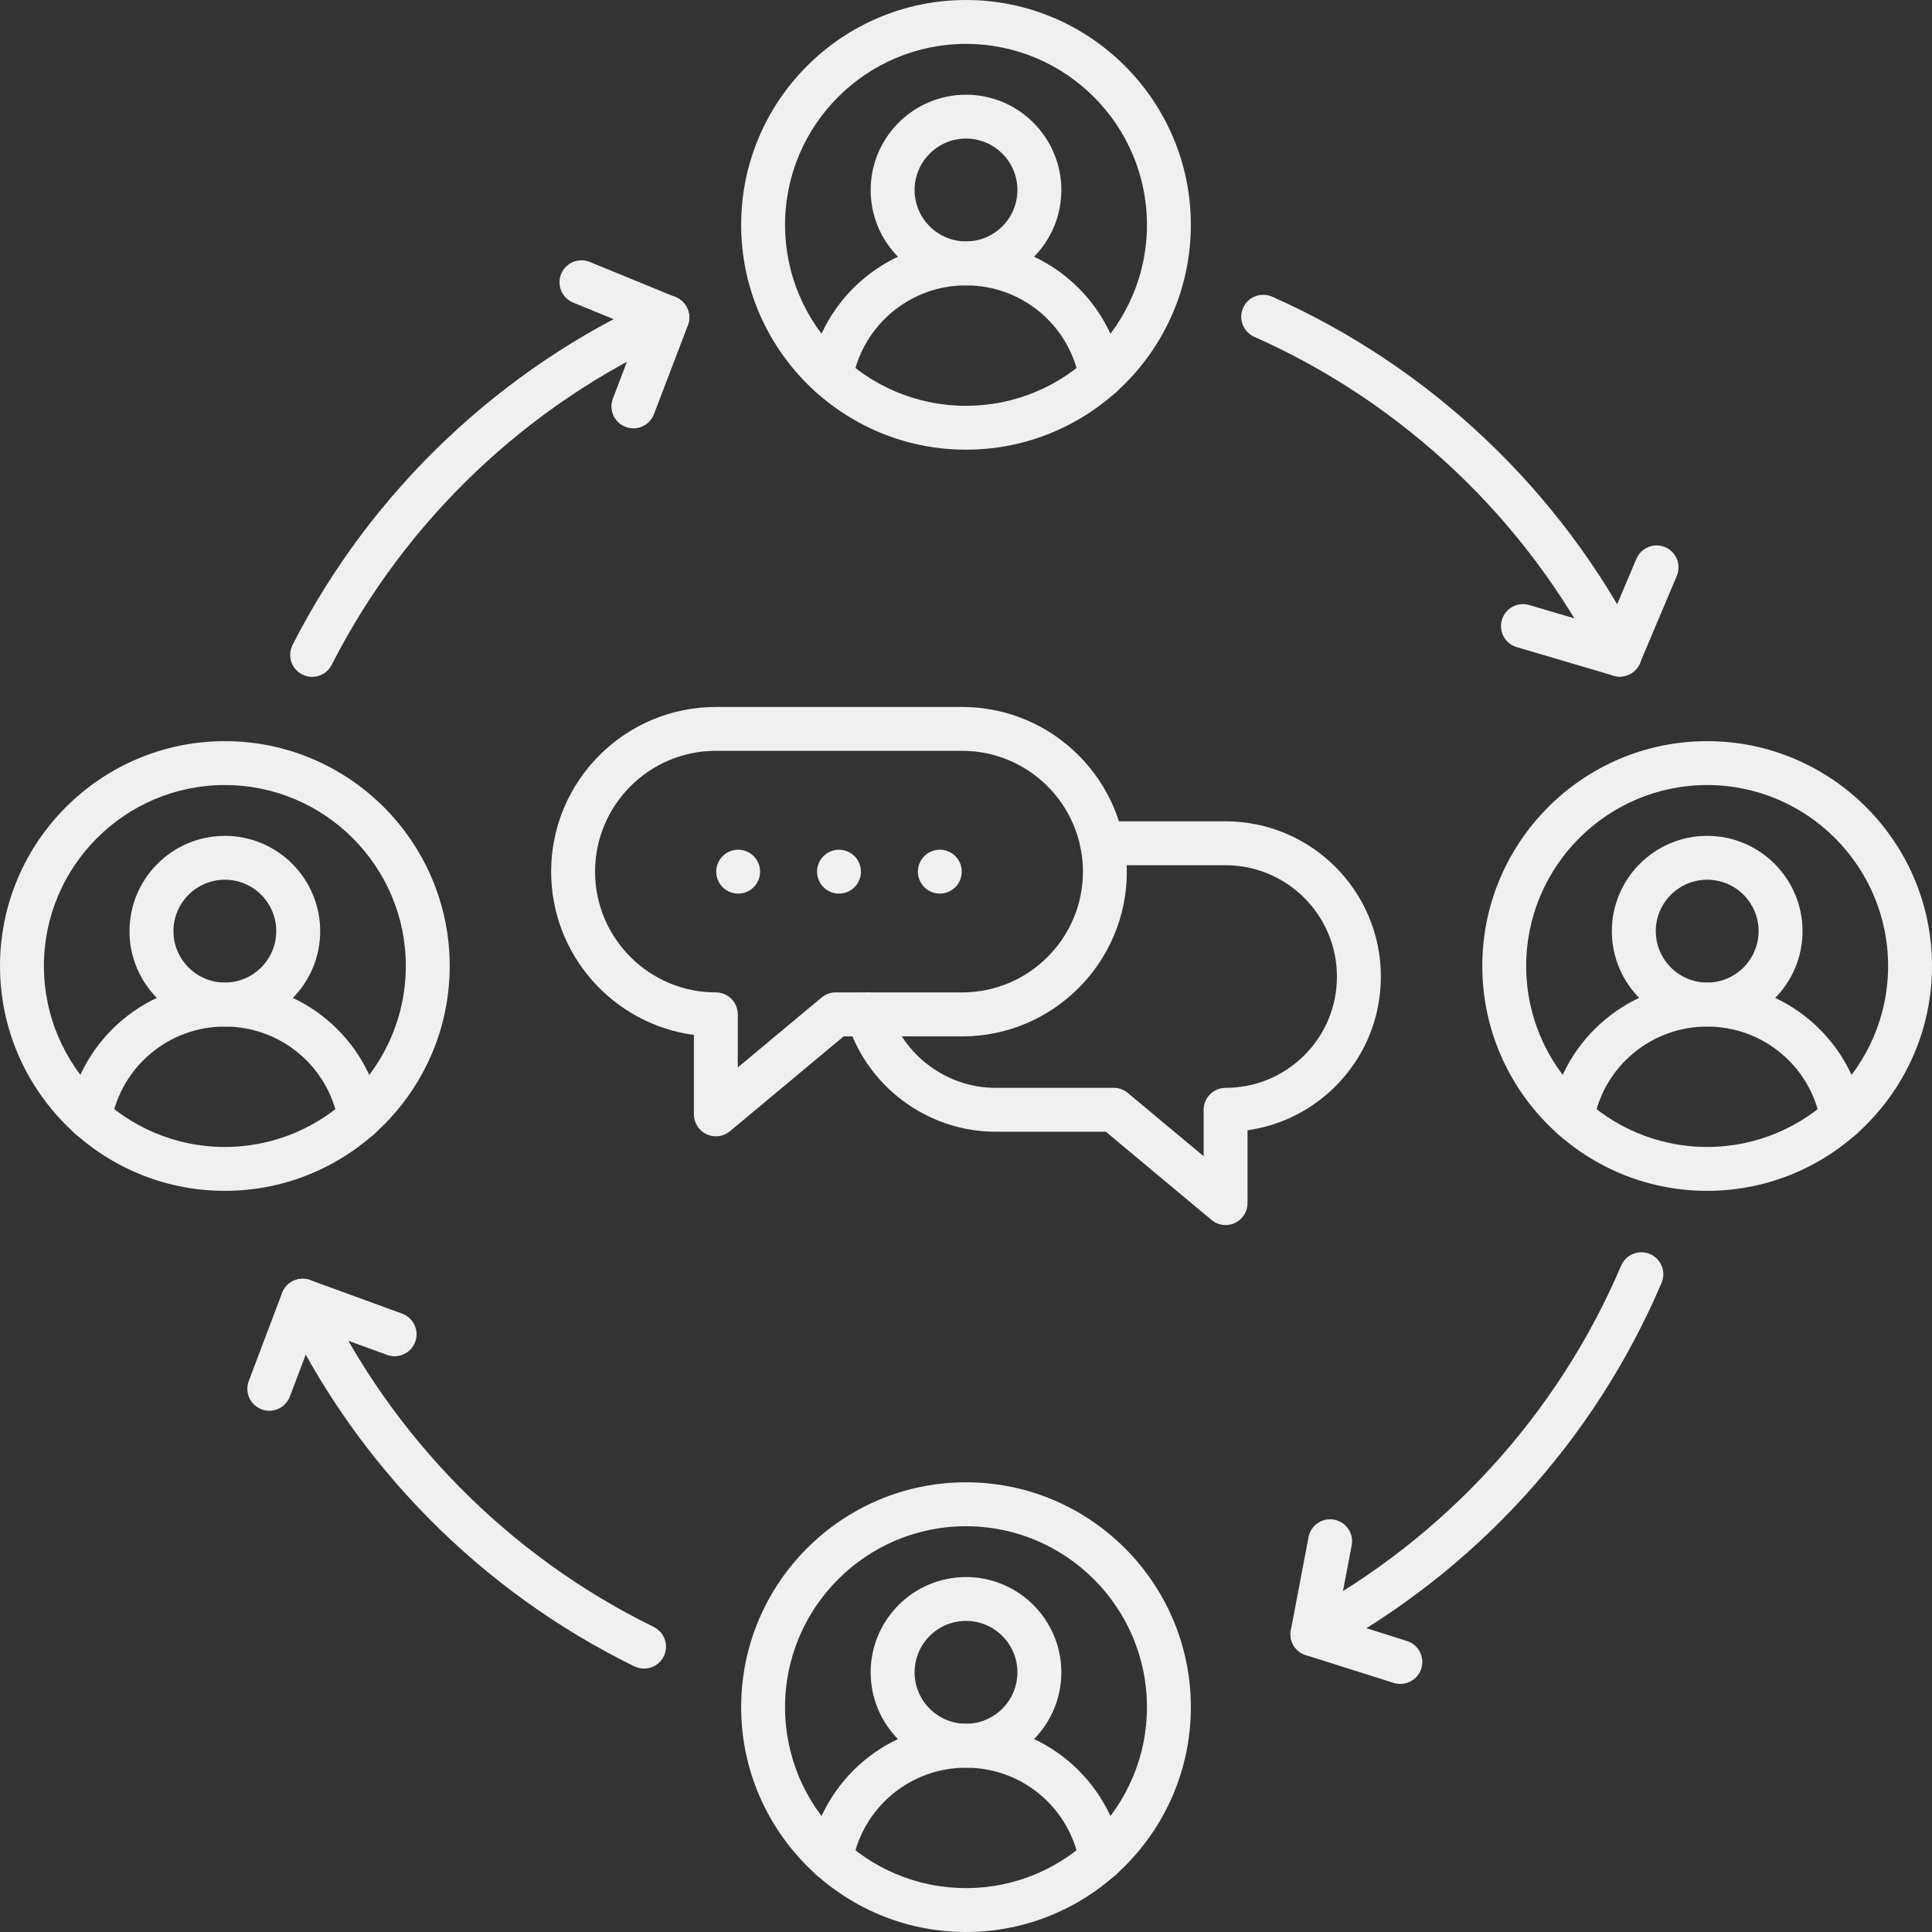
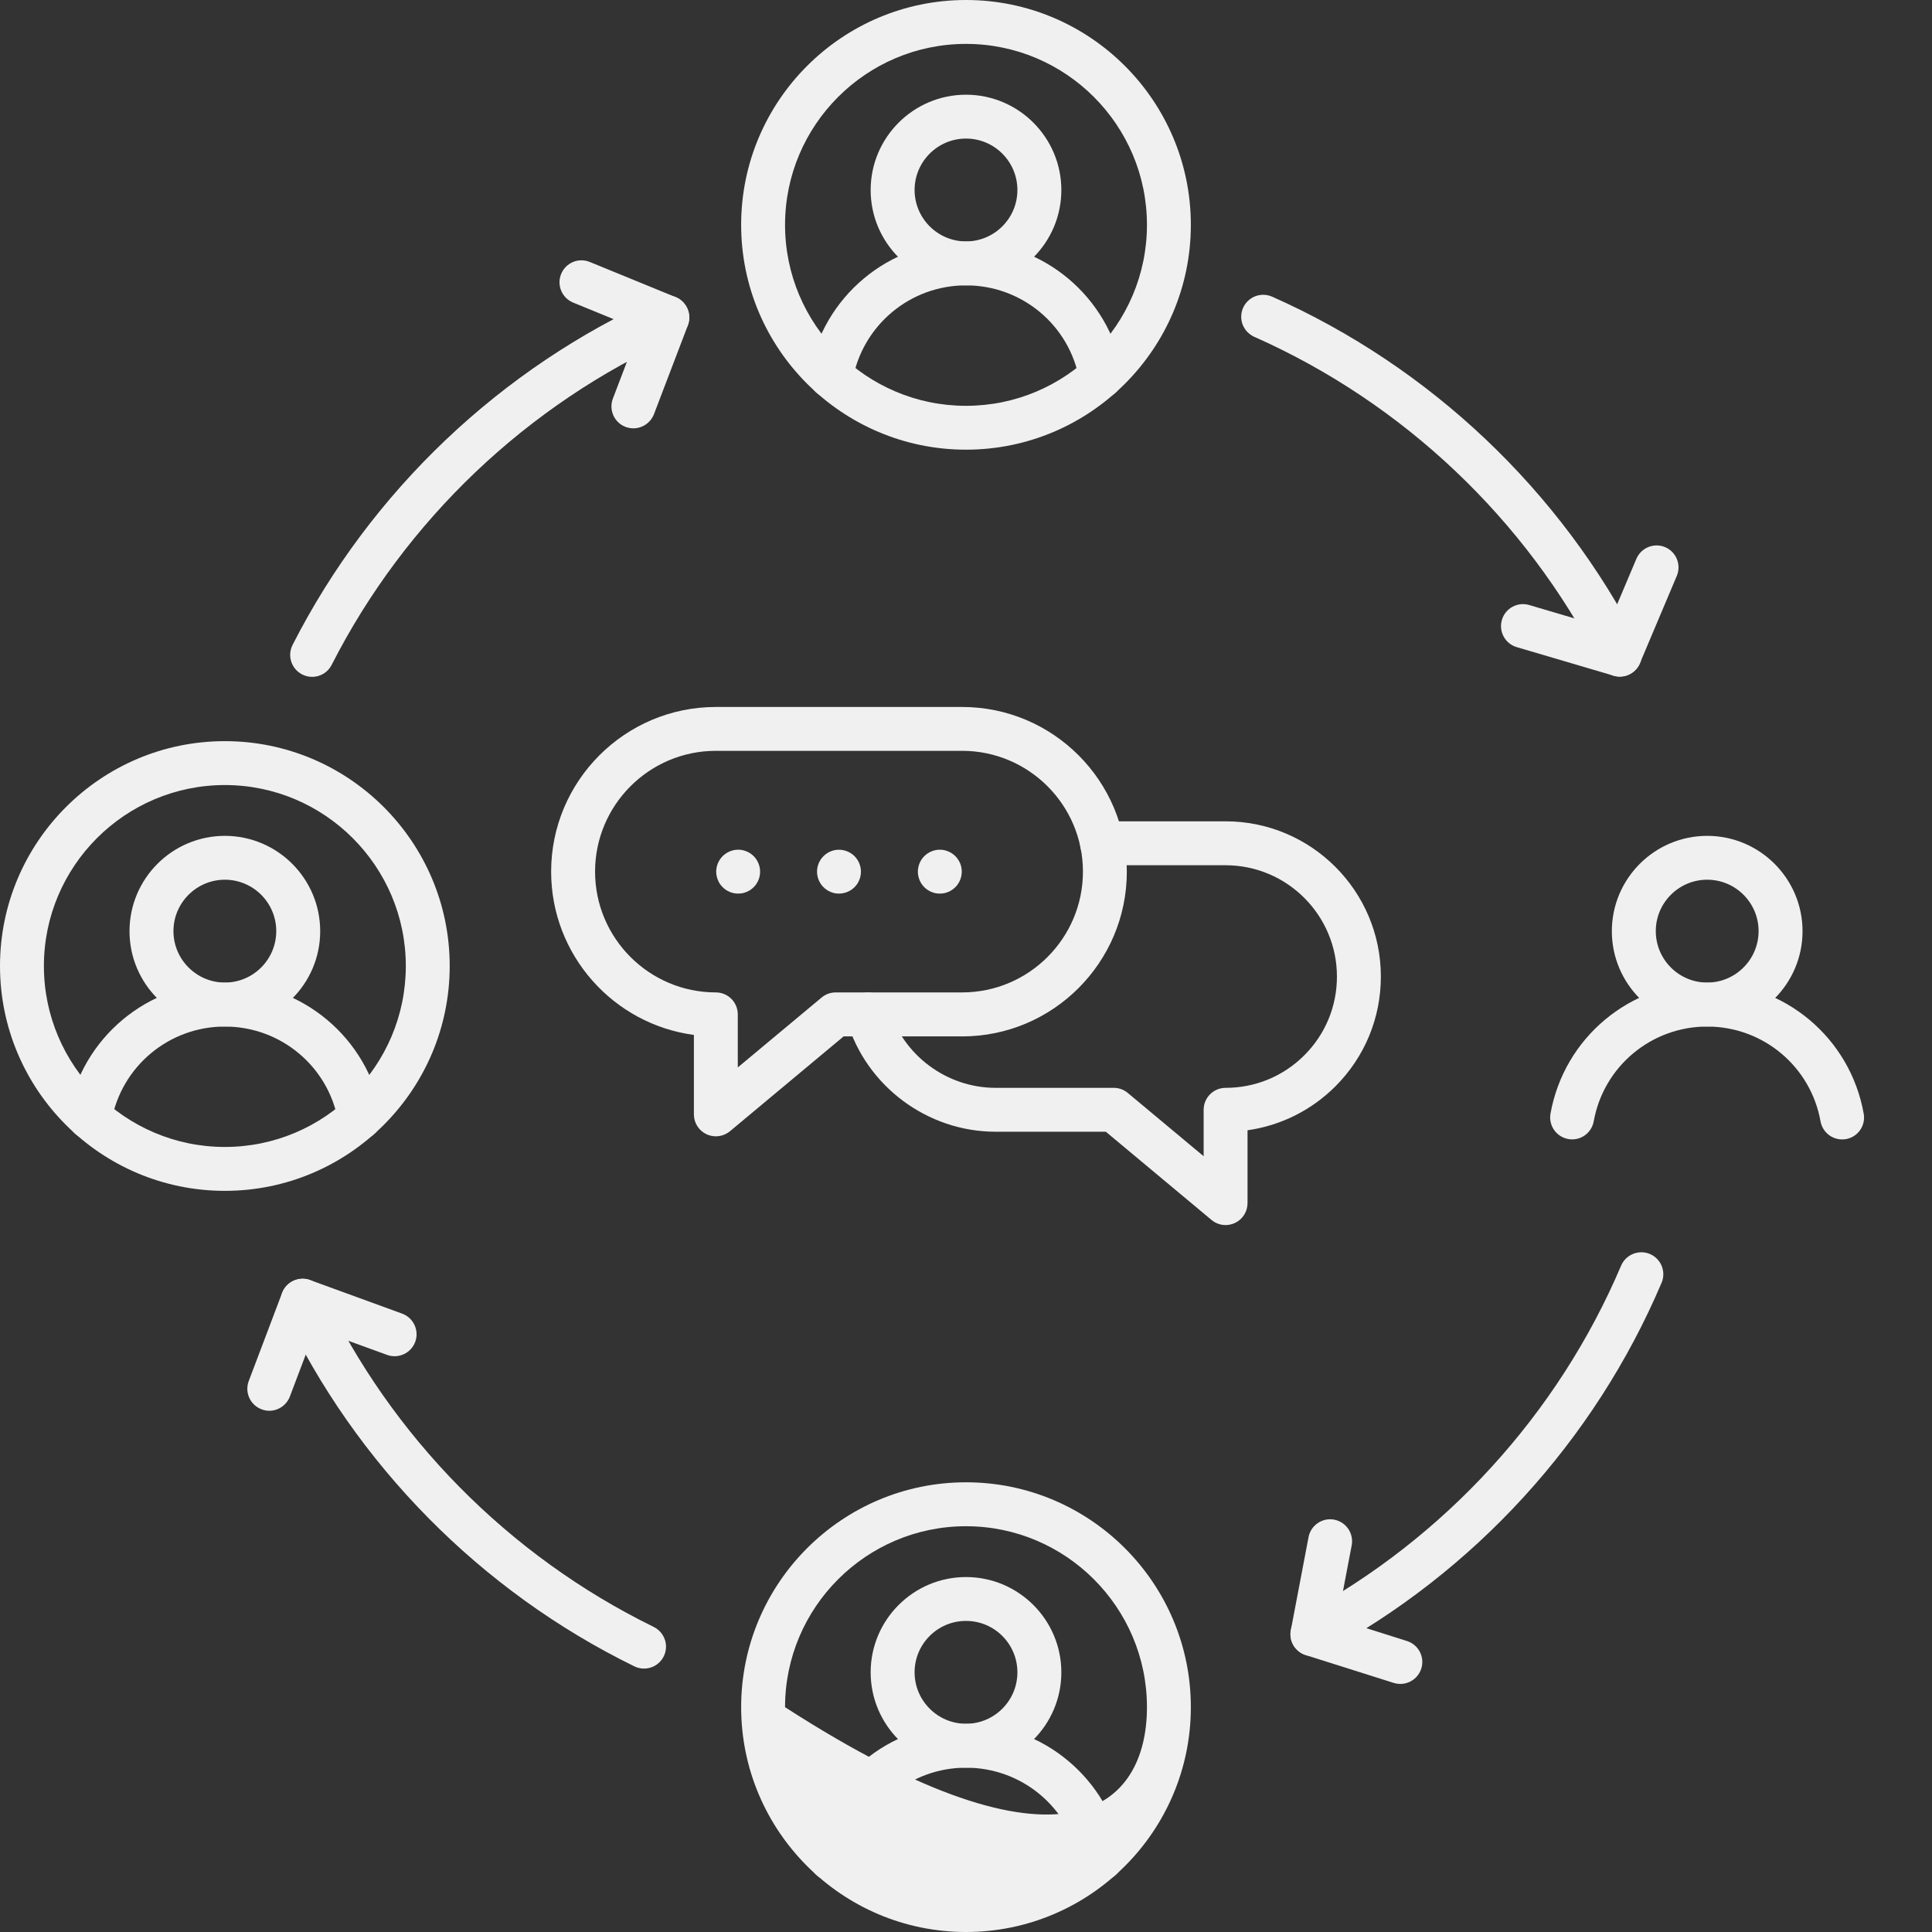
<svg xmlns="http://www.w3.org/2000/svg" version="1.0" preserveAspectRatio="xMidYMid meet" height="240" viewBox="0 0 180 180" zoomAndPan="magnify" width="240">
  <rect x="0" y="0" width="180" height="180" fill="#333333" stroke="none" />
  <path fill-rule="nonzero" fill-opacity="1" d="M 90 26.586 C 85.102 26.586 81.117 22.602 81.117 17.707 C 81.117 12.809 85.102 8.824 90 8.824 C 94.898 8.824 98.883 12.809 98.883 17.707 C 98.883 22.602 94.902 26.586 90 26.586 Z M 90 12.91 C 87.355 12.91 85.211 15.062 85.211 17.703 C 85.211 20.34 87.363 22.492 90 22.492 C 92.645 22.492 94.789 20.34 94.789 17.703 C 94.789 15.062 92.645 12.91 90 12.91 Z M 90 12.91" fill="#f0f0f0" />
  <path fill-rule="nonzero" fill-opacity="1" d="M 102.574 37.102 C 101.602 37.102 100.742 36.406 100.562 35.414 C 99.652 30.297 95.207 26.586 90 26.586 C 84.797 26.586 80.355 30.301 79.434 35.414 C 79.234 36.527 78.168 37.27 77.059 37.066 C 75.949 36.867 75.207 35.805 75.406 34.695 C 76.676 27.625 82.812 22.5 90 22.5 C 97.191 22.5 103.328 27.629 104.59 34.703 C 104.789 35.816 104.043 36.879 102.934 37.074 C 102.816 37.094 102.695 37.102 102.574 37.102 Z M 102.574 37.102" fill="#f0f0f0" />
  <path fill-rule="nonzero" fill-opacity="1" d="M 90 41.895 C 78.453 41.895 69.051 32.5 69.051 20.945 C 69.051 9.395 78.453 0 90 0 C 101.551 0 110.949 9.398 110.949 20.949 C 110.949 32.504 101.551 41.895 90 41.895 Z M 90 4.09 C 80.707 4.09 73.141 11.652 73.141 20.949 C 73.141 30.25 80.703 37.809 90 37.809 C 99.297 37.809 106.859 30.25 106.859 20.949 C 106.859 11.652 99.293 4.09 90 4.09 Z M 90 4.09" fill="#f0f0f0" />
  <path fill-rule="nonzero" fill-opacity="1" d="M 20.949 95.637 C 16.051 95.637 12.066 91.652 12.066 86.758 C 12.066 81.859 16.051 77.875 20.949 77.875 C 25.848 77.875 29.832 81.859 29.832 86.758 C 29.832 91.652 25.848 95.637 20.949 95.637 Z M 20.949 81.961 C 18.309 81.961 16.16 84.113 16.16 86.75 C 16.16 89.391 18.312 91.543 20.949 91.543 C 23.59 91.543 25.738 89.391 25.738 86.75 C 25.738 84.113 23.594 81.961 20.949 81.961 Z M 20.949 81.961" fill="#f0f0f0" />
  <path fill-rule="nonzero" fill-opacity="1" d="M 33.52 106.156 C 32.547 106.156 31.688 105.461 31.508 104.469 C 30.598 99.352 26.152 95.641 20.945 95.641 C 15.742 95.641 11.301 99.355 10.379 104.469 C 10.18 105.582 9.113 106.32 8.008 106.121 C 6.895 105.922 6.152 104.859 6.352 103.75 C 7.621 96.68 13.758 91.555 20.945 91.555 C 28.137 91.555 34.273 96.684 35.535 103.758 C 35.73 104.871 34.988 105.934 33.883 106.129 C 33.762 106.145 33.645 106.156 33.52 106.156 Z M 33.52 106.156" fill="#f0f0f0" />
  <path fill-rule="nonzero" fill-opacity="1" d="M 20.949 110.949 C 9.398 110.949 0 101.551 0 90 C 0 78.453 9.398 69.051 20.949 69.051 C 32.504 69.051 41.898 78.449 41.898 90 C 41.895 101.551 32.5 110.949 20.949 110.949 Z M 20.949 73.141 C 11.652 73.141 4.09 80.707 4.09 90 C 4.09 99.293 11.652 106.859 20.949 106.859 C 30.25 106.859 37.809 99.293 37.809 90 C 37.809 80.707 30.242 73.141 20.949 73.141 Z M 20.949 73.141" fill="#f0f0f0" />
  <path fill-rule="nonzero" fill-opacity="1" d="M 90 164.691 C 85.102 164.691 81.117 160.707 81.117 155.809 C 81.117 150.914 85.102 146.93 90 146.93 C 94.898 146.93 98.883 150.914 98.883 155.809 C 98.883 160.707 94.902 164.691 90 164.691 Z M 90 151.016 C 87.355 151.016 85.211 153.164 85.211 155.805 C 85.211 158.449 87.363 160.598 90 160.598 C 92.645 160.598 94.789 158.449 94.789 155.805 C 94.789 153.164 92.645 151.016 90 151.016 Z M 90 151.016" fill="#f0f0f0" />
  <path fill-rule="nonzero" fill-opacity="1" d="M 102.574 175.207 C 101.602 175.207 100.742 174.512 100.562 173.52 C 99.652 168.406 95.207 164.691 90 164.691 C 84.797 164.691 80.355 168.406 79.434 173.52 C 79.234 174.633 78.168 175.375 77.059 175.172 C 75.949 174.973 75.207 173.91 75.406 172.801 C 76.676 165.734 82.812 160.605 90 160.605 C 97.191 160.605 103.328 165.734 104.59 172.809 C 104.789 173.922 104.043 174.984 102.934 175.18 C 102.816 175.199 102.695 175.207 102.574 175.207 Z M 102.574 175.207" fill="#f0f0f0" />
-   <path fill-rule="nonzero" fill-opacity="1" d="M 90 180 C 78.453 180 69.051 170.602 69.051 159.051 C 69.051 147.5 78.449 138.102 90 138.102 C 101.551 138.102 110.949 147.496 110.949 159.051 C 110.949 170.602 101.551 180 90 180 Z M 90 142.195 C 80.707 142.195 73.141 149.758 73.141 159.055 C 73.141 168.352 80.707 175.91 90 175.91 C 99.293 175.91 106.859 168.344 106.859 159.051 C 106.859 149.758 99.293 142.195 90 142.195 Z M 90 142.195" fill="#f0f0f0" />
+   <path fill-rule="nonzero" fill-opacity="1" d="M 90 180 C 78.453 180 69.051 170.602 69.051 159.051 C 69.051 147.5 78.449 138.102 90 138.102 C 101.551 138.102 110.949 147.496 110.949 159.051 C 110.949 170.602 101.551 180 90 180 Z M 90 142.195 C 80.707 142.195 73.141 149.758 73.141 159.055 C 99.293 175.91 106.859 168.344 106.859 159.051 C 106.859 149.758 99.293 142.195 90 142.195 Z M 90 142.195" fill="#f0f0f0" />
  <path fill-rule="nonzero" fill-opacity="1" d="M 159.055 95.637 C 154.156 95.637 150.172 91.652 150.172 86.758 C 150.172 81.859 154.156 77.875 159.055 77.875 C 163.953 77.875 167.938 81.859 167.938 86.758 C 167.938 91.652 163.953 95.637 159.055 95.637 Z M 159.055 81.961 C 156.41 81.961 154.266 84.113 154.266 86.75 C 154.266 89.391 156.41 91.543 159.055 91.543 C 161.695 91.543 163.844 89.391 163.844 86.75 C 163.844 84.113 161.699 81.961 159.055 81.961 Z M 159.055 81.961" fill="#f0f0f0" />
  <path fill-rule="nonzero" fill-opacity="1" d="M 171.625 106.156 C 170.652 106.156 169.793 105.461 169.613 104.469 C 168.699 99.352 164.258 95.641 159.051 95.641 C 153.848 95.641 149.402 99.355 148.484 104.469 C 148.281 105.582 147.223 106.324 146.109 106.121 C 145 105.922 144.258 104.859 144.457 103.75 C 145.727 96.68 151.863 91.555 159.051 91.555 C 166.242 91.555 172.379 96.684 173.637 103.758 C 173.84 104.871 173.094 105.934 171.984 106.129 C 171.867 106.145 171.746 106.156 171.625 106.156 Z M 171.625 106.156" fill="#f0f0f0" />
-   <path fill-rule="nonzero" fill-opacity="1" d="M 159.051 110.949 C 147.5 110.949 138.102 101.551 138.102 90 C 138.102 78.453 147.496 69.051 159.051 69.051 C 170.602 69.051 180 78.449 180 90 C 180 101.551 170.602 110.949 159.051 110.949 Z M 159.051 73.141 C 149.758 73.141 142.191 80.703 142.191 90 C 142.191 99.297 149.75 106.859 159.051 106.859 C 168.348 106.859 175.91 99.293 175.91 90 C 175.91 80.707 168.344 73.141 159.051 73.141 Z M 159.051 73.141" fill="#f0f0f0" />
  <path fill-rule="nonzero" fill-opacity="1" d="M 29.082 63.062 C 28.77 63.062 28.453 62.988 28.152 62.836 C 27.148 62.324 26.746 61.094 27.258 60.086 C 34.555 45.762 46.656 34.262 61.336 27.703 C 61.598 27.586 61.883 27.523 62.168 27.523 C 63.297 27.523 64.215 28.441 64.215 29.57 C 64.215 30.434 63.68 31.172 62.922 31.473 C 49.133 37.656 37.762 48.473 30.902 61.941 C 30.543 62.656 29.828 63.062 29.082 63.062 Z M 29.082 63.062" fill="#f0f0f0" />
  <path fill-rule="nonzero" fill-opacity="1" d="M 150.91 63.039 C 150.082 63.039 149.367 62.551 149.047 61.844 C 142.145 48.352 130.73 37.547 116.906 31.402 C 116.164 31.094 115.641 30.363 115.641 29.512 C 115.641 28.383 116.555 27.465 117.688 27.465 L 117.691 27.465 C 117.977 27.465 118.262 27.527 118.523 27.641 C 133.25 34.176 145.402 45.688 152.738 60.062 C 152.887 60.348 152.965 60.668 152.965 60.992 C 152.953 62.121 152.039 63.039 150.91 63.039 Z M 150.91 63.039" fill="#f0f0f0" />
  <path fill-rule="nonzero" fill-opacity="1" d="M 60.004 155.457 C 59.695 155.457 59.383 155.391 59.102 155.25 C 44.789 148.246 33.156 136.461 26.348 122.059 C 25.867 121.039 26.305 119.82 27.324 119.336 C 28.348 118.852 29.566 119.289 30.047 120.309 C 36.453 133.859 47.395 144.953 60.855 151.551 C 61.559 151.875 62.051 152.586 62.051 153.414 C 62.047 154.547 61.133 155.457 60.004 155.457 Z M 60.004 155.457" fill="#f0f0f0" />
  <path fill-rule="nonzero" fill-opacity="1" d="M 122.277 154.297 C 121.551 154.297 120.84 153.902 120.473 153.219 C 119.938 152.223 120.312 150.984 121.309 150.449 C 134.59 143.32 145.148 131.766 151.035 117.918 C 151.477 116.879 152.676 116.395 153.719 116.832 C 154.758 117.273 155.246 118.477 154.805 119.516 C 148.555 134.219 137.348 146.488 123.246 154.051 C 122.934 154.219 122.602 154.297 122.277 154.297 Z M 122.277 154.297" fill="#f0f0f0" />
  <path fill-rule="nonzero" fill-opacity="1" d="M 150.91 63.035 C 150.719 63.035 150.52 63.008 150.328 62.949 L 141.312 60.293 C 140.227 59.973 139.609 58.836 139.93 57.75 C 140.25 56.668 141.387 56.051 142.469 56.367 L 149.73 58.512 L 152.457 52.066 C 152.898 51.027 154.098 50.539 155.137 50.977 C 156.176 51.418 156.66 52.617 156.223 53.656 L 152.789 61.785 C 152.469 62.562 151.715 63.035 150.91 63.035 Z M 150.91 63.035" fill="#f0f0f0" />
  <path fill-rule="nonzero" fill-opacity="1" d="M 59.012 39.906 C 58.77 39.906 58.523 39.863 58.281 39.773 C 57.227 39.371 56.699 38.188 57.102 37.133 L 59.551 30.711 L 53.398 28.191 C 52.352 27.762 51.852 26.566 52.281 25.523 C 52.711 24.477 53.902 23.977 54.949 24.406 L 62.949 27.684 C 63.977 28.105 64.48 29.266 64.09 30.305 L 60.926 38.594 C 60.609 39.402 59.836 39.906 59.012 39.906 Z M 59.012 39.906" fill="#f0f0f0" />
  <path fill-rule="nonzero" fill-opacity="1" d="M 25.09 131.438 C 24.848 131.438 24.602 131.395 24.367 131.301 C 23.309 130.902 22.777 129.723 23.176 128.664 L 26.281 120.461 C 26.676 119.414 27.844 118.879 28.895 119.262 L 37.465 122.387 C 38.523 122.777 39.074 123.949 38.688 125.012 C 38.301 126.07 37.125 126.617 36.066 126.234 L 29.395 123.805 L 27.004 130.117 C 26.691 130.934 25.914 131.438 25.09 131.438 Z M 25.09 131.438" fill="#f0f0f0" />
  <path fill-rule="nonzero" fill-opacity="1" d="M 130.469 156.887 C 130.262 156.887 130.055 156.855 129.848 156.793 L 121.656 154.203 C 120.664 153.891 120.066 152.891 120.266 151.871 L 121.914 143.211 C 122.125 142.102 123.195 141.375 124.305 141.582 C 125.414 141.797 126.145 142.863 125.934 143.977 L 124.625 150.848 L 131.086 152.891 C 132.16 153.23 132.758 154.379 132.418 155.457 C 132.141 156.328 131.336 156.887 130.469 156.887 Z M 130.469 156.887" fill="#f0f0f0" />
  <path fill-rule="nonzero" fill-opacity="1" d="M 66.695 105.867 C 66.398 105.867 66.105 105.805 65.828 105.676 C 65.105 105.34 64.648 104.617 64.648 103.824 L 64.648 96.422 C 57.148 95.422 51.348 88.98 51.348 81.211 C 51.348 72.75 58.234 65.867 66.695 65.867 L 89.641 65.867 C 98.105 65.867 104.984 72.754 104.984 81.211 C 104.984 89.672 98.102 96.559 89.641 96.559 L 78.598 96.559 L 68.008 105.395 C 67.633 105.703 67.164 105.867 66.695 105.867 Z M 66.695 69.953 C 60.488 69.953 55.441 75.004 55.441 81.207 C 55.441 87.414 60.488 92.461 66.695 92.461 C 67.824 92.461 68.738 93.379 68.738 94.508 L 68.738 99.449 L 76.547 92.938 C 76.914 92.629 77.375 92.461 77.855 92.461 L 89.641 92.461 C 95.848 92.461 100.895 87.414 100.895 81.207 C 100.895 75.004 95.848 69.953 89.641 69.953 Z M 66.695 69.953" fill="#f0f0f0" />
  <path fill-rule="nonzero" fill-opacity="1" d="M 114.184 114.137 C 113.715 114.137 113.25 113.973 112.875 113.66 L 103.027 105.441 L 92.762 105.441 C 86.395 105.441 80.699 101.188 78.898 95.094 C 78.578 94.008 79.195 92.871 80.281 92.551 C 81.363 92.234 82.5 92.852 82.82 93.934 C 84.109 98.301 88.195 101.352 92.762 101.352 L 103.766 101.352 C 104.246 101.352 104.707 101.52 105.074 101.828 L 112.141 107.723 L 112.141 103.398 C 112.141 102.27 113.055 101.352 114.184 101.352 C 116.961 101.352 119.566 100.273 121.523 98.316 C 123.484 96.355 124.559 93.754 124.559 90.984 C 124.559 85.266 119.906 80.613 114.184 80.613 L 102.672 80.613 C 101.543 80.613 100.629 79.695 100.629 78.566 C 100.629 77.438 101.543 76.52 102.672 76.52 L 114.184 76.52 C 122.164 76.52 128.652 83.008 128.652 90.984 C 128.652 94.848 127.145 98.48 124.418 101.211 C 122.176 103.449 119.32 104.867 116.23 105.305 L 116.23 112.09 C 116.23 112.883 115.773 113.609 115.051 113.945 C 114.777 114.07 114.48 114.137 114.184 114.137 Z M 114.184 114.137" fill="#f0f0f0" />
  <path fill-rule="nonzero" fill-opacity="1" d="M 68.773 83.254 C 68.23 83.254 67.707 83.039 67.328 82.656 C 67.234 82.562 67.148 82.457 67.07 82.348 C 66.996 82.234 66.934 82.117 66.887 81.992 C 66.832 81.867 66.793 81.742 66.77 81.609 C 66.738 81.48 66.727 81.344 66.727 81.207 C 66.727 80.672 66.949 80.145 67.328 79.766 C 67.422 79.672 67.523 79.586 67.641 79.512 C 67.75 79.438 67.867 79.371 67.992 79.324 C 68.113 79.27 68.242 79.234 68.371 79.203 C 68.637 79.152 68.906 79.152 69.172 79.203 C 69.305 79.234 69.43 79.27 69.555 79.324 C 69.68 79.371 69.801 79.438 69.91 79.512 C 70.02 79.586 70.125 79.672 70.219 79.766 C 70.602 80.145 70.816 80.672 70.816 81.207 C 70.816 81.344 70.805 81.48 70.777 81.609 C 70.754 81.742 70.711 81.867 70.664 81.992 C 70.609 82.117 70.547 82.234 70.473 82.348 C 70.402 82.457 70.316 82.562 70.219 82.656 C 70.125 82.75 70.02 82.836 69.91 82.91 C 69.801 82.984 69.68 83.051 69.555 83.098 C 69.43 83.152 69.305 83.188 69.172 83.219 C 69.043 83.242 68.906 83.254 68.773 83.254 Z M 68.773 83.254" fill="#f0f0f0" />
  <path fill-rule="nonzero" fill-opacity="1" d="M 78.164 83.254 C 78.035 83.254 77.898 83.242 77.77 83.219 C 77.637 83.188 77.508 83.152 77.383 83.098 C 77.262 83.051 77.141 82.984 77.031 82.91 C 76.922 82.836 76.816 82.75 76.723 82.656 C 76.625 82.562 76.539 82.457 76.469 82.348 C 76.395 82.234 76.328 82.117 76.277 81.992 C 76.227 81.867 76.188 81.742 76.16 81.609 C 76.137 81.48 76.121 81.344 76.121 81.207 C 76.121 80.672 76.34 80.145 76.723 79.766 C 76.816 79.672 76.922 79.586 77.031 79.512 C 77.141 79.438 77.262 79.371 77.383 79.324 C 77.508 79.27 77.637 79.234 77.77 79.203 C 78.43 79.074 79.137 79.289 79.613 79.766 C 79.992 80.145 80.211 80.672 80.211 81.207 C 80.211 81.344 80.199 81.48 80.172 81.609 C 80.145 81.742 80.109 81.867 80.055 81.992 C 80.008 82.117 79.941 82.234 79.867 82.348 C 79.793 82.457 79.707 82.562 79.613 82.656 C 79.234 83.039 78.703 83.254 78.164 83.254 Z M 78.164 83.254" fill="#f0f0f0" />
  <path fill-rule="nonzero" fill-opacity="1" d="M 87.562 83.254 C 87.426 83.254 87.293 83.242 87.16 83.219 C 87.031 83.188 86.902 83.152 86.777 83.098 C 86.652 83.051 86.535 82.984 86.426 82.91 C 86.312 82.836 86.207 82.75 86.113 82.656 C 85.734 82.277 85.516 81.75 85.516 81.207 C 85.516 81.078 85.527 80.941 85.559 80.812 C 85.582 80.68 85.621 80.551 85.672 80.426 C 85.727 80.305 85.785 80.188 85.859 80.074 C 85.934 79.965 86.02 79.859 86.113 79.766 C 86.207 79.672 86.312 79.586 86.426 79.512 C 86.535 79.438 86.652 79.371 86.777 79.324 C 86.902 79.27 87.031 79.234 87.16 79.203 C 87.426 79.152 87.695 79.152 87.961 79.203 C 88.09 79.234 88.219 79.27 88.344 79.324 C 88.465 79.371 88.586 79.438 88.695 79.512 C 88.809 79.586 88.91 79.672 89.008 79.766 C 89.102 79.859 89.188 79.965 89.258 80.074 C 89.336 80.188 89.398 80.305 89.453 80.426 C 89.5 80.551 89.543 80.68 89.566 80.812 C 89.594 80.941 89.605 81.078 89.605 81.207 C 89.605 81.75 89.387 82.277 89.008 82.656 C 88.91 82.75 88.809 82.836 88.695 82.91 C 88.586 82.984 88.465 83.051 88.344 83.098 C 88.219 83.152 88.09 83.188 87.961 83.219 C 87.828 83.242 87.691 83.254 87.562 83.254 Z M 87.562 83.254" fill="#f0f0f0" />
</svg>